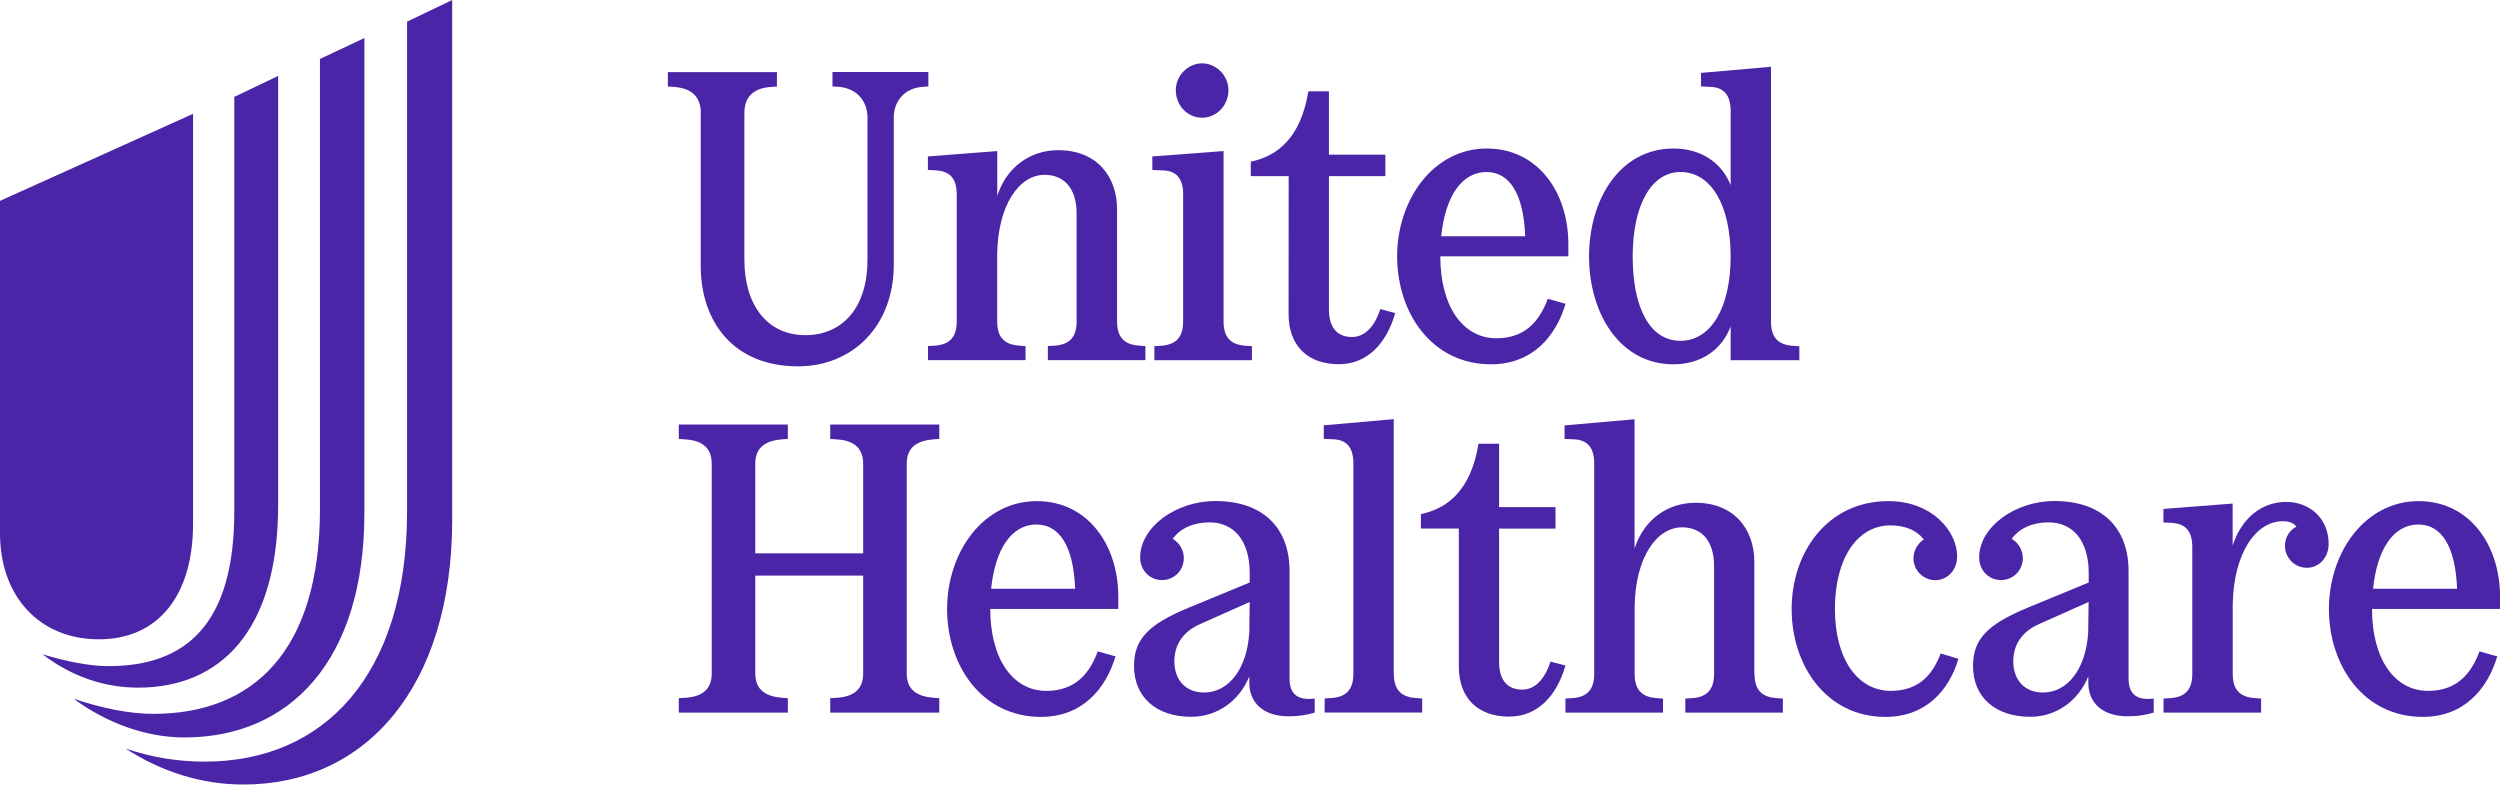
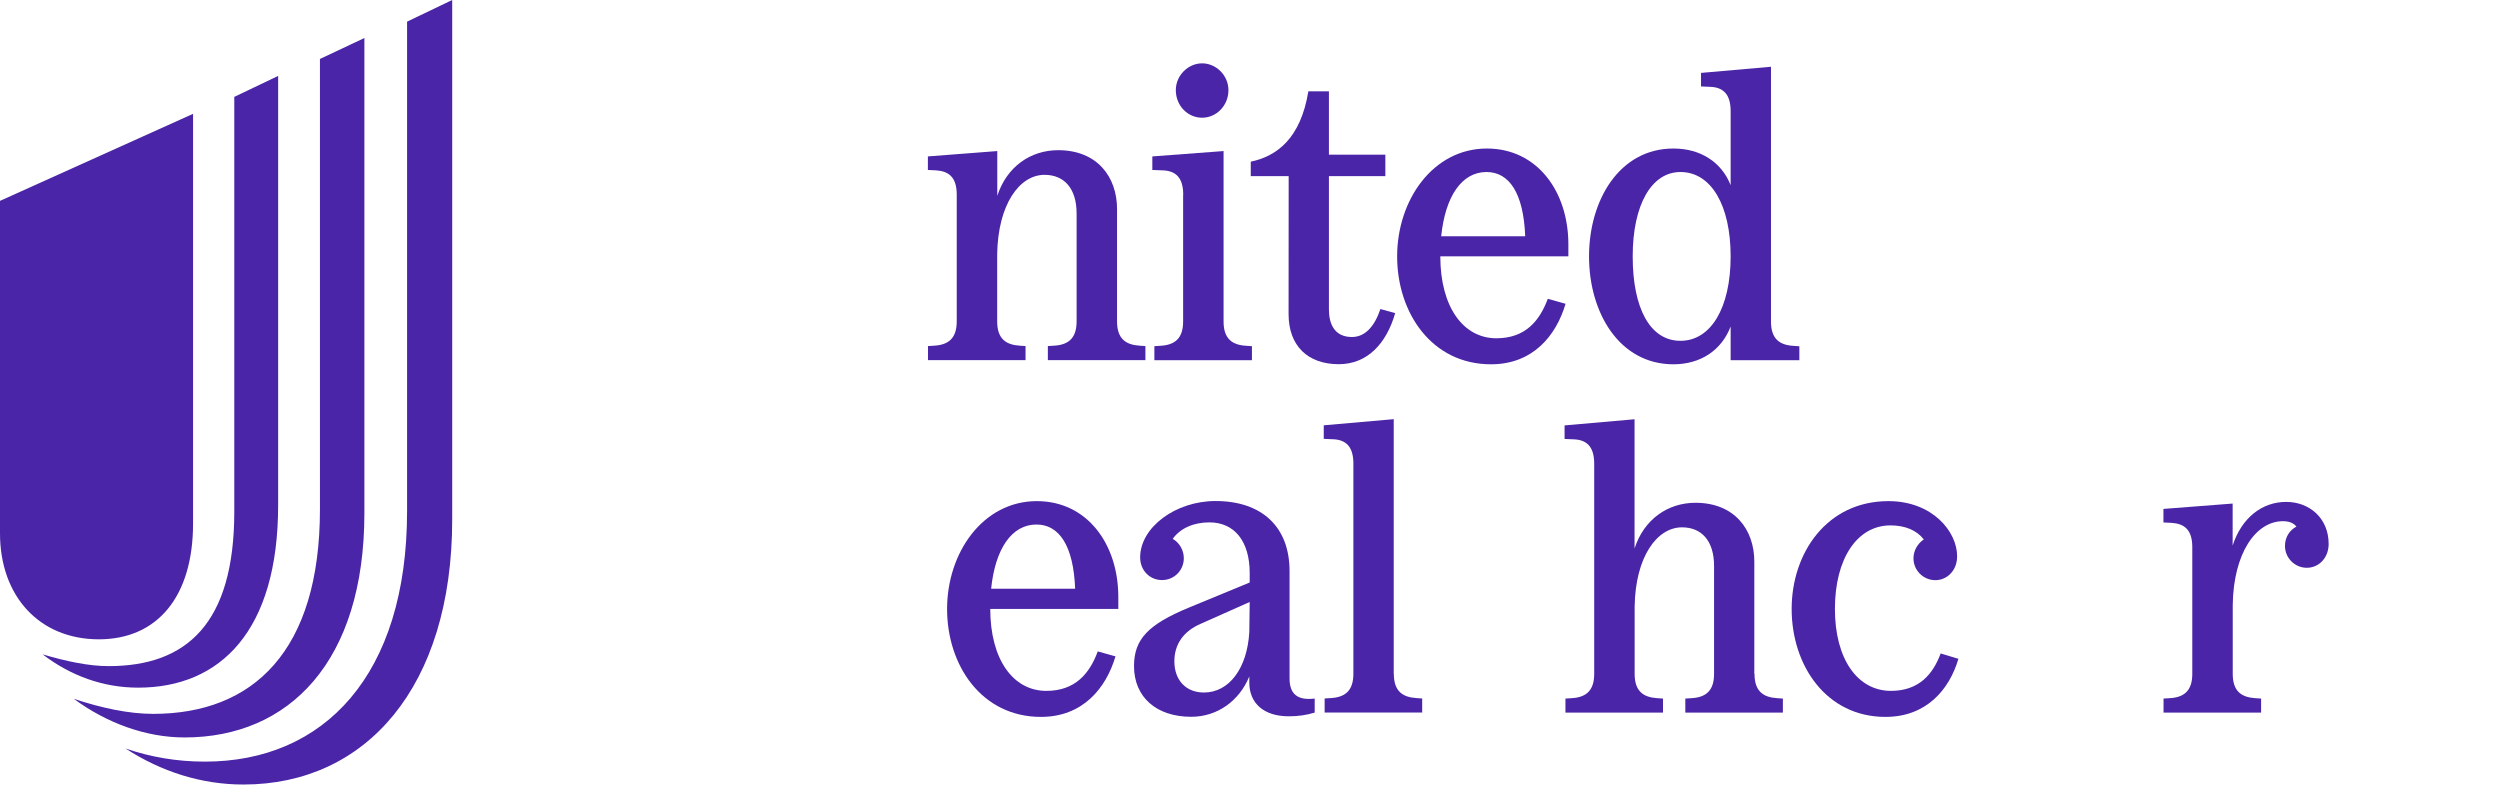
<svg xmlns="http://www.w3.org/2000/svg" xmlns:ns1="http://www.inkscape.org/namespaces/inkscape" xmlns:ns2="http://sodipodi.sourceforge.net/DTD/sodipodi-0.dtd" id="Layer_2" viewBox="0 0 580 182.006" width="580" height="182.006" fill="none" ns1:version="1.4 (e7c3feb1, 2024-10-09)" ns2:docname="PurpUnitedHealthcare2.svg" version="1.1">
  <ns2:namedview id="namedview18" pagecolor="#ffffff" bordercolor="#000000" borderopacity="0.25" ns1:showpageshadow="2" ns1:pageopacity="0.0" ns1:pagecheckerboard="0" ns1:deskcolor="#d1d1d1" ns1:zoom="0.32298137" ns1:cx="126.94231" ns1:cy="40.25" ns1:window-width="1336" ns1:window-height="737" ns1:window-x="0" ns1:window-y="38" ns1:window-maximized="0" ns1:current-layer="Layer_2" />
  <defs id="defs1">
    <style id="style1">
      .cls-1 {
        fill: #4a25a7;
      }
    </style>
  </defs>
  <g id="Layer_1-2" data-name="Layer 1" transform="scale(2.261)">
    <path class="cls-1" d="m 12.9,76.81 c 2.55,0.87 5.24,1.34 8.12,1.34 12.22,0 20.75,-8.86 20.75,-25.71 V 2.22 L 46.4,0 v 53.31 c 0,17.19 -8.86,27.19 -21.42,27.19 -4.36,0 -8.46,-1.34 -12.09,-3.69 m -5.3,-5.1 c 2.82,0.94 5.64,1.54 8.12,1.54 10.27,0 17.12,-6.44 17.12,-21.01 V 6.05 L 37.39,3.9 v 48.74 c 0,15.24 -7.72,23.03 -18.46,23.03 -3.96,0 -7.99,-1.48 -11.35,-3.96 M 4.37,67.14 c 2.48,0.74 4.77,1.21 6.78,1.21 7.99,0 12.89,-4.36 12.89,-15.85 V 9.94 l 4.5,-2.15 v 44.04 c 0,12.89 -5.91,18.73 -14.37,18.73 -3.56,0 -6.92,-1.21 -9.8,-3.42 M 19.81,53.71 V 11.68 L 0,20.61 v 34.11 c 0,6.51 4.09,10.88 10.14,10.88 6.05,0 9.67,-4.43 9.67,-11.88" id="path1" />
-     <path class="cls-1" d="m 71.9,11.61 v 15.67 c 0,5.79 3.42,10.31 9.97,10.31 5.62,0 9.84,-4.14 9.84,-10.43 V 12.04 c 0,-1.65 1.1,-3 2.96,-3.13 L 95.26,8.87 V 7.39 h -9.84 v 1.48 l 0.63,0.04 c 1.82,0.13 2.96,1.44 2.96,3.13 V 26.7 c 0,4.77 -2.49,7.69 -6.38,7.69 -3.89,0 -6.25,-3.08 -6.25,-7.73 V 11.62 c 0,-1.65 0.89,-2.58 2.75,-2.7 L 79.72,8.88 V 7.4 H 68.53 v 1.48 l 0.63,0.04 c 1.82,0.13 2.75,1.01 2.75,2.7" id="path2" />
-     <path class="cls-1" d="m 85.19,45.04 0.63,0.04 c 1.56,0.09 2.75,0.72 2.75,2.49 v 9.21 H 77.5 v -9.21 c 0,-1.77 1.18,-2.36 2.75,-2.49 l 0.59,-0.04 V 43.56 H 69.65 v 1.48 l 0.63,0.04 c 1.56,0.09 2.75,0.72 2.75,2.49 v 21.54 c 0,1.77 -1.18,2.41 -2.75,2.49 l -0.63,0.04 v 1.48 H 80.84 V 71.64 L 80.25,71.6 C 78.69,71.47 77.5,70.88 77.5,69.11 V 59.06 h 11.07 v 10.05 c 0,1.77 -1.18,2.41 -2.75,2.49 l -0.63,0.04 v 1.48 H 96.38 V 71.64 L 95.79,71.6 C 94.23,71.47 93.04,70.88 93.04,69.11 V 47.57 c 0,-1.77 1.18,-2.36 2.75,-2.49 l 0.59,-0.04 V 43.56 H 85.19" id="path3" />
    <path class="cls-1" d="m 95.21,16.05 v 1.39 l 0.85,0.04 c 1.31,0.09 2.11,0.72 2.11,2.49 v 13.01 c 0,1.77 -0.89,2.41 -2.32,2.49 l -0.63,0.04 v 1.44 h 10.01 v -1.44 l -0.59,-0.04 c -1.44,-0.09 -2.32,-0.72 -2.32,-2.49 v -6.93 c 0.09,-5.07 2.28,-8.11 4.86,-8.11 1.98,0 3.29,1.35 3.29,3.97 v 11.07 c 0,1.77 -0.89,2.41 -2.32,2.49 l -0.63,0.04 v 1.44 h 10.01 v -1.44 l -0.59,-0.04 c -1.44,-0.09 -2.32,-0.72 -2.32,-2.49 V 21.45 c 0,-3.29 -2.03,-6.04 -6.04,-6.04 -2.83,0 -5.28,1.69 -6.25,4.69 v -4.6" id="path4" />
    <path class="cls-1" d="m 153,37.38 c 4.26,0 6.67,-2.91 7.64,-6.21 l -1.82,-0.51 c -0.85,2.28 -2.32,4.05 -5.28,4.05 -3.42,0 -5.75,-3.25 -5.75,-8.41 h 13.14 v -1.22 c 0,-5.45 -3.21,-9.84 -8.36,-9.84 -5.53,0 -9.21,5.28 -9.21,11.07 0,5.79 3.55,11.07 9.63,11.07 m -0.46,-19.73 c 2.32,0 3.8,2.15 3.97,6.59 h -8.62 c 0.42,-4.1 2.11,-6.59 4.65,-6.59" id="path5" />
    <path class="cls-1" d="m 132.22,32.22 c 0,3.29 1.99,5.15 5.15,5.15 2.96,0 4.9,-2.15 5.79,-5.24 l -1.52,-0.42 c -0.59,1.77 -1.56,2.87 -2.92,2.87 -1.77,0 -2.36,-1.31 -2.36,-2.83 V 18.07 h 5.79 v -2.2 h -5.79 v -6.5 h -2.11 c -0.8,4.9 -3.29,6.67 -5.91,7.22 v 1.48 h 3.89" id="path6" />
    <path class="cls-1" d="m 123.35,12.08 c 1.44,0 2.7,-1.22 2.7,-2.83 0,-1.52 -1.27,-2.75 -2.7,-2.75 -1.43,0 -2.7,1.23 -2.7,2.75 0,1.61 1.23,2.83 2.7,2.83" id="path7" />
    <path class="cls-1" d="m 121.4,19.98 v 13.01 c 0,1.77 -0.89,2.41 -2.32,2.49 l -0.63,0.04 v 1.44 h 10.01 v -1.44 l -0.59,-0.04 c -1.44,-0.08 -2.32,-0.72 -2.32,-2.49 V 15.5 l -7.31,0.55 v 1.39 l 1.06,0.04 c 1.31,0.04 2.11,0.72 2.11,2.49" id="path8" />
    <path class="cls-1" d="m 171.71,37.38 c 2.79,0 4.94,-1.44 5.87,-3.88 v 3.46 h 7.05 v -1.43 l -0.59,-0.04 C 182.6,35.41 181.72,34.77 181.72,33 V 6.85 l -7.18,0.63 v 1.39 l 0.93,0.04 c 1.31,0.04 2.11,0.72 2.11,2.49 V 19 c -0.93,-2.36 -3.08,-3.76 -5.87,-3.76 -5.53,0 -8.66,5.28 -8.66,11.07 0,5.79 3.12,11.07 8.66,11.07 m 0.72,-19.73 c 3.13,0 5.15,3.38 5.15,8.66 0,5.28 -2.03,8.66 -5.15,8.66 -3.12,0 -4.9,-3.34 -4.9,-8.66 0,-5.32 1.94,-8.66 4.9,-8.66" id="path9" />
    <path class="cls-1" d="m 234.58,51.5 c -2.45,0 -4.56,1.61 -5.49,4.48 v -4.31 l -7.1,0.55 v 1.39 l 0.85,0.04 c 1.31,0.09 2.11,0.72 2.11,2.49 v 13.01 c 0,1.77 -0.89,2.41 -2.32,2.49 L 222,71.68 v 1.44 h 10.01 v -1.44 l -0.59,-0.04 c -1.44,-0.09 -2.32,-0.72 -2.32,-2.49 v -7.1 c 0.08,-5.28 2.36,-8.57 5.15,-8.57 0.63,0 1.06,0.17 1.39,0.55 -0.72,0.38 -1.18,1.1 -1.18,1.99 0,1.23 1.01,2.24 2.24,2.24 1.23,0 2.24,-1.01 2.24,-2.45 0,-2.66 -1.99,-4.31 -4.35,-4.31" id="path10" />
-     <path class="cls-1" d="m 248.18,51.42 c -5.53,0 -9.21,5.28 -9.21,11.07 0,5.79 3.55,11.07 9.63,11.07 4.26,0 6.67,-2.91 7.64,-6.21 l -1.82,-0.51 c -0.85,2.28 -2.32,4.05 -5.28,4.05 -3.42,0 -5.75,-3.25 -5.75,-8.41 h 13.14 v -1.22 c 0,-5.45 -3.21,-9.84 -8.36,-9.84 m -4.67,8.99 c 0.42,-4.1 2.11,-6.59 4.65,-6.59 2.32,0 3.8,2.15 3.97,6.59" id="path11" />
-     <path class="cls-1" d="M 218.41,69.62 V 58.59 c 0,-4.52 -2.83,-7.18 -7.6,-7.18 -4.1,0 -7.73,2.7 -7.73,5.79 0,1.31 0.97,2.32 2.24,2.32 1.27,0 2.24,-1.01 2.24,-2.24 0,-0.85 -0.47,-1.61 -1.14,-1.99 0.76,-1.06 2.11,-1.69 3.76,-1.69 2.58,0 4.14,1.94 4.14,5.2 v 0.97 l -6.25,2.58 c -4.18,1.73 -5.62,3.25 -5.62,6 0,3.17 2.28,5.2 5.87,5.2 2.7,0 4.94,-1.65 5.96,-4.14 v 0.63 c 0,2.15 1.52,3.46 4.05,3.46 1.01,0 1.82,-0.13 2.66,-0.38 v -1.44 c -1.77,0.21 -2.58,-0.46 -2.58,-2.07 m -4.14,-4.76 c -0.21,3.72 -2.07,6.21 -4.65,6.21 -1.86,0 -3.04,-1.27 -3.04,-3.21 0,-1.73 0.93,-3.08 2.7,-3.84 l 5.03,-2.24" id="path12" />
-     <path class="cls-1" d="m 159.1,67.89 c -0.59,1.77 -1.56,2.87 -2.91,2.87 -1.77,0 -2.37,-1.31 -2.37,-2.83 V 54.24 h 5.79 v -2.2 h -5.79 v -6.51 h -2.11 c -0.8,4.9 -3.29,6.67 -5.91,7.22 v 1.48 h 3.89 v 14.15 c 0,3.3 1.99,5.15 5.15,5.15 2.96,0 4.9,-2.15 5.79,-5.24" id="path13" />
    <path class="cls-1" d="M 132.32,69.62 V 58.59 c 0,-4.52 -2.83,-7.18 -7.6,-7.18 -4.1,0 -7.73,2.7 -7.73,5.79 0,1.31 0.97,2.32 2.24,2.32 1.27,0 2.24,-1.01 2.24,-2.24 0,-0.85 -0.47,-1.61 -1.14,-1.99 0.76,-1.06 2.11,-1.69 3.76,-1.69 2.58,0 4.14,1.94 4.14,5.2 v 0.97 l -6.25,2.58 c -4.18,1.73 -5.62,3.25 -5.62,6 0,3.17 2.28,5.2 5.87,5.2 2.7,0 4.94,-1.65 5.96,-4.14 v 0.63 c 0,2.15 1.52,3.46 4.05,3.46 1.01,0 1.82,-0.13 2.66,-0.38 v -1.44 c -1.77,0.21 -2.58,-0.46 -2.58,-2.07 m -4.13,-4.76 c -0.21,3.72 -2.07,6.21 -4.65,6.21 -1.86,0 -3.04,-1.27 -3.04,-3.21 0,-1.73 0.93,-3.08 2.7,-3.84 l 5.03,-2.24" id="path14" />
    <path class="cls-1" d="m 194.03,70.89 c -3.42,0 -5.75,-3.25 -5.75,-8.41 0,-5.16 2.28,-8.57 5.7,-8.57 1.52,0 2.7,0.51 3.42,1.44 -0.63,0.42 -1.06,1.14 -1.06,1.94 0,1.23 1.01,2.24 2.24,2.24 1.23,0 2.24,-1.01 2.24,-2.45 0,-2.53 -2.53,-5.66 -7.05,-5.66 -6.29,0 -9.93,5.28 -9.93,11.07 0,5.79 3.55,11.07 9.63,11.07 4.18,0 6.55,-2.79 7.48,-5.96 l -1.82,-0.55 c -0.8,2.15 -2.24,3.84 -5.11,3.84" id="path15" />
    <path class="cls-1" d="M 143.01,69.16 V 43.01 l -7.18,0.63 v 1.39 l 0.93,0.04 c 1.31,0.04 2.11,0.72 2.11,2.49 v 21.58 c 0,1.77 -0.89,2.41 -2.32,2.49 l -0.63,0.04 v 1.44 h 10.01 v -1.44 l -0.59,-0.04 c -1.44,-0.09 -2.32,-0.72 -2.32,-2.49" id="path16" />
    <path class="cls-1" d="M 180.01,69.16 V 57.63 c 0,-3.29 -2.03,-6.04 -6.04,-6.04 -2.83,0 -5.28,1.69 -6.25,4.69 V 43.02 l -7.18,0.63 v 1.39 l 0.93,0.04 c 1.31,0.04 2.11,0.72 2.11,2.49 v 21.58 c 0,1.77 -0.89,2.41 -2.32,2.49 l -0.63,0.04 v 1.44 h 10.01 v -1.44 l -0.59,-0.04 c -1.44,-0.09 -2.32,-0.72 -2.32,-2.49 v -6.93 c 0.08,-5.07 2.28,-8.11 4.86,-8.11 1.98,0 3.29,1.35 3.29,3.97 v 11.07 c 0,1.77 -0.89,2.41 -2.32,2.49 l -0.63,0.04 v 1.44 h 10.01 v -1.44 l -0.59,-0.04 c -1.44,-0.09 -2.32,-0.72 -2.32,-2.49" id="path17" />
    <path class="cls-1" d="m 106.39,51.42 c -5.53,0 -9.21,5.28 -9.21,11.07 0,5.79 3.55,11.07 9.63,11.07 4.27,0 6.67,-2.91 7.65,-6.21 l -1.82,-0.51 c -0.84,2.28 -2.32,4.05 -5.28,4.05 -3.42,0 -5.75,-3.25 -5.75,-8.41 h 13.14 v -1.22 c 0,-5.45 -3.21,-9.84 -8.36,-9.84 m -4.69,8.99 c 0.42,-4.1 2.11,-6.59 4.65,-6.59 2.32,0 3.8,2.15 3.97,6.59" id="path18" />
  </g>
</svg>